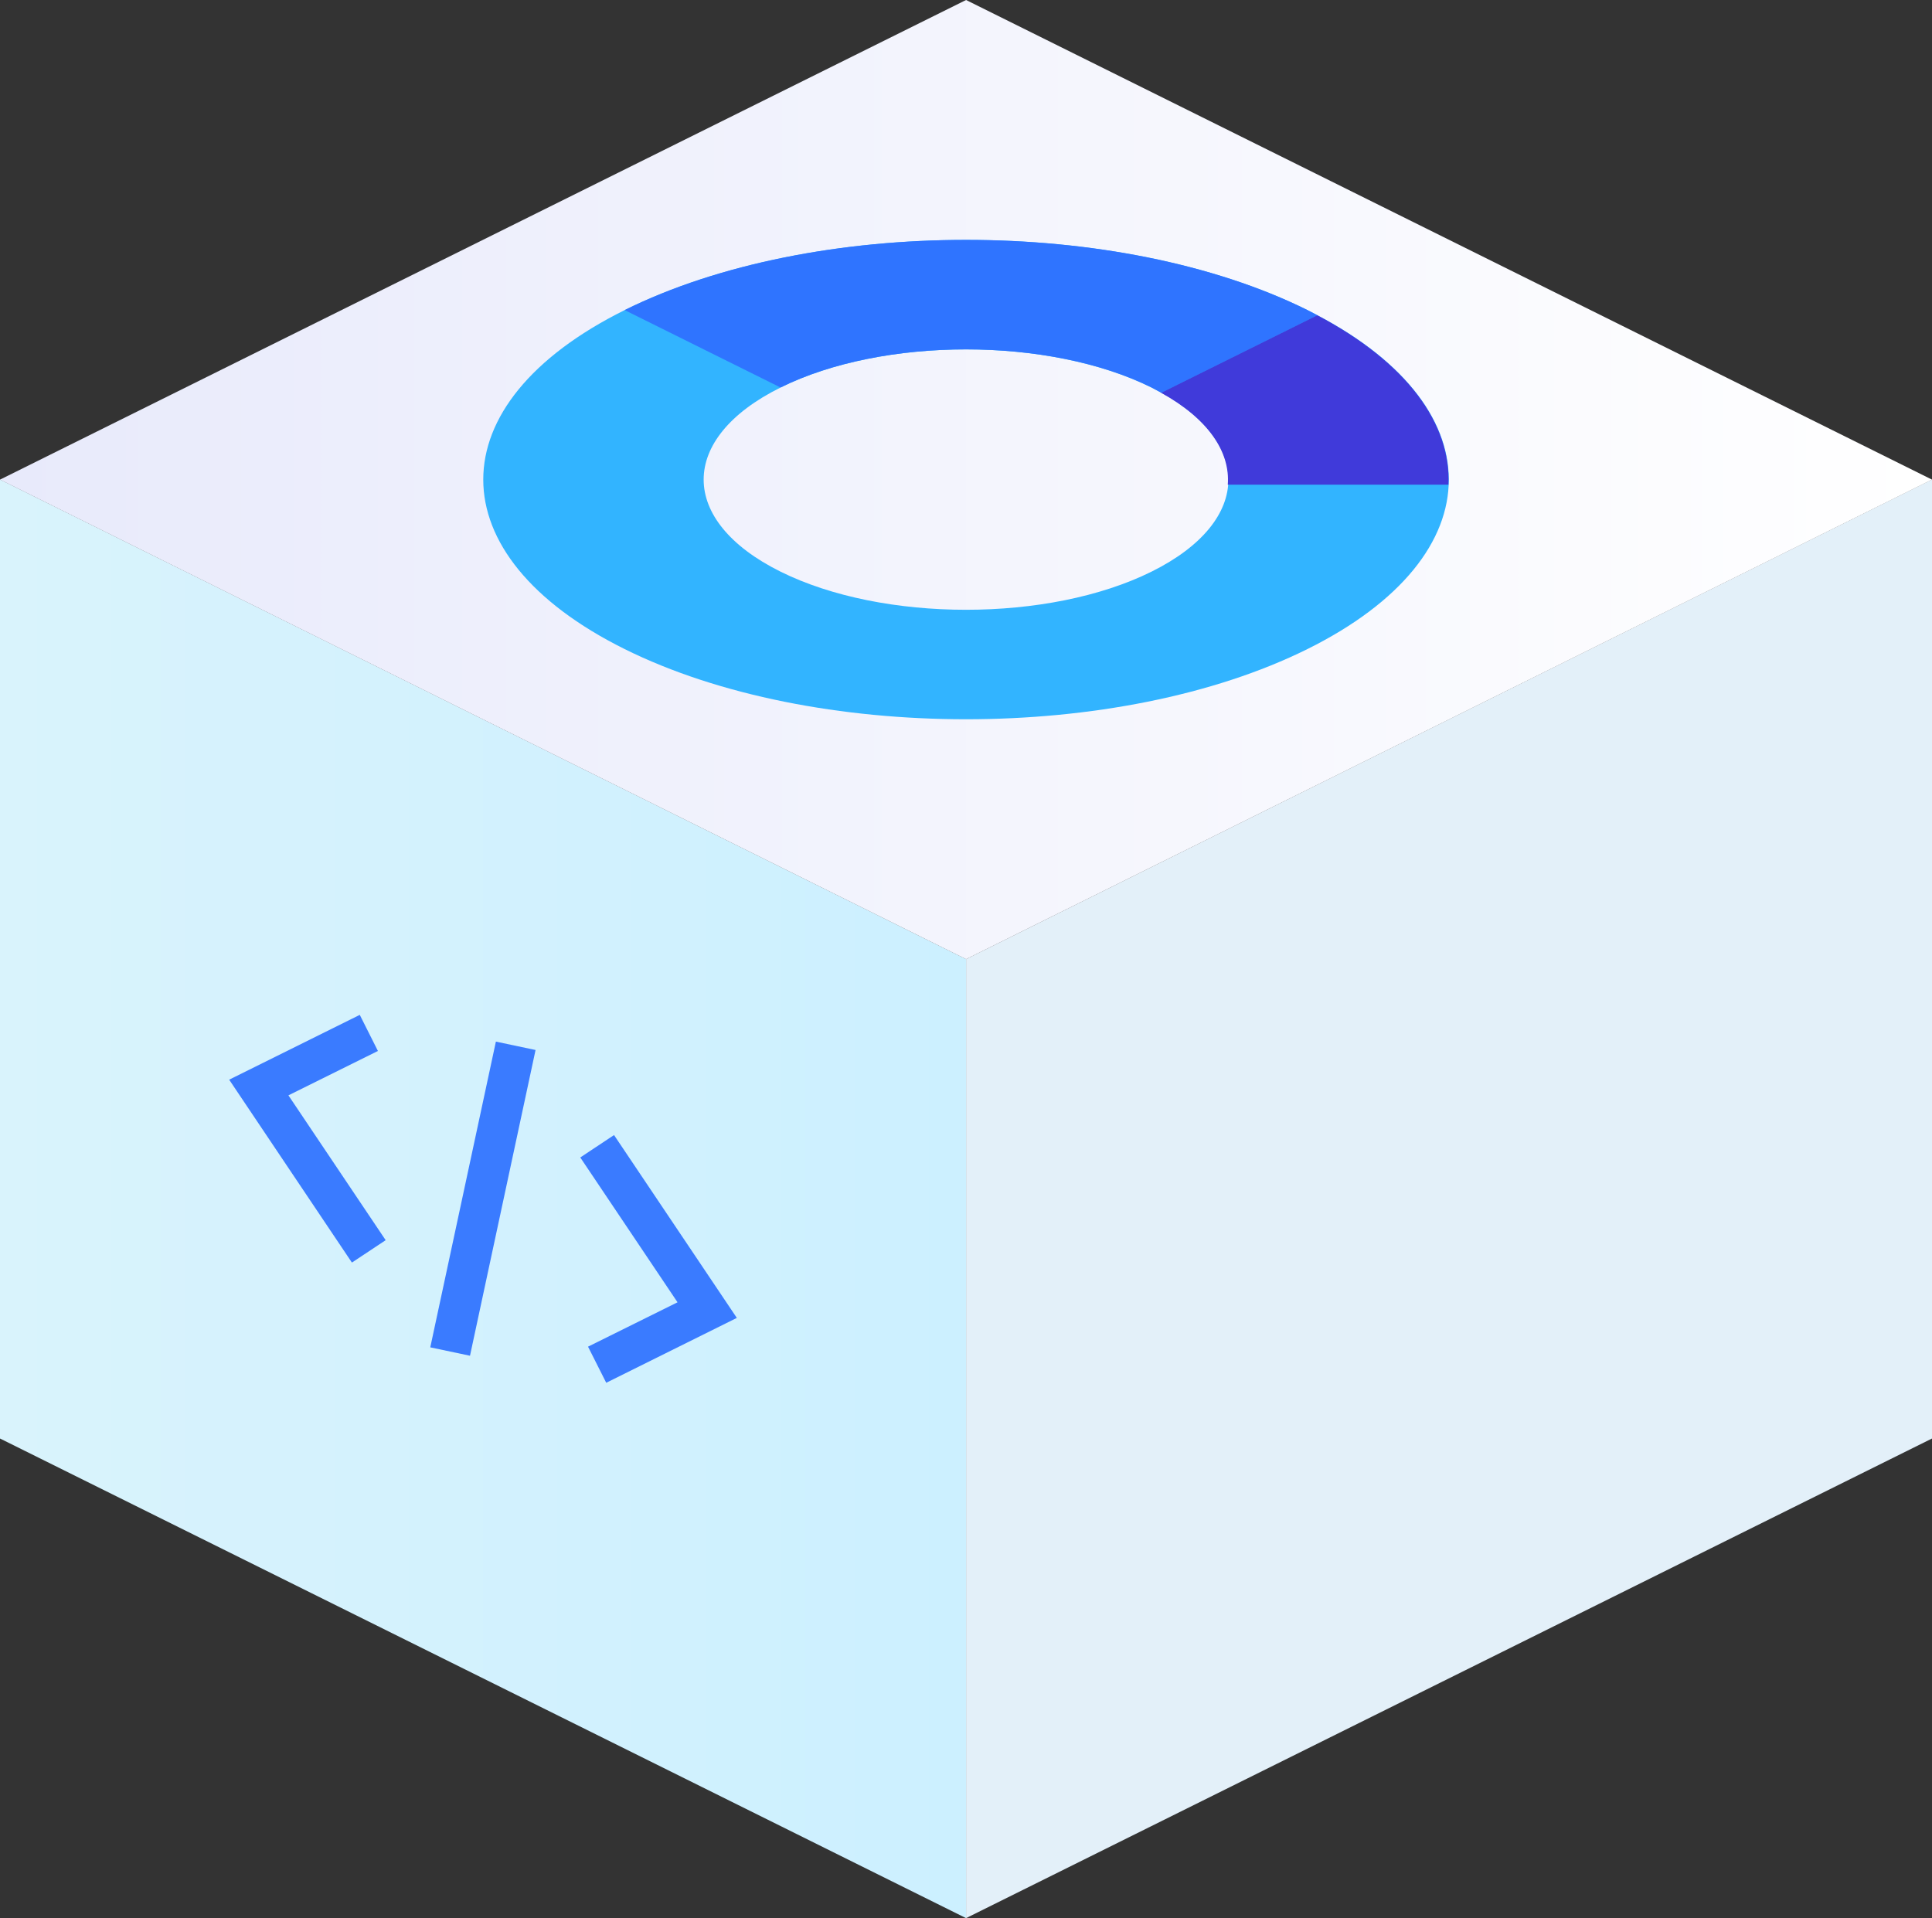
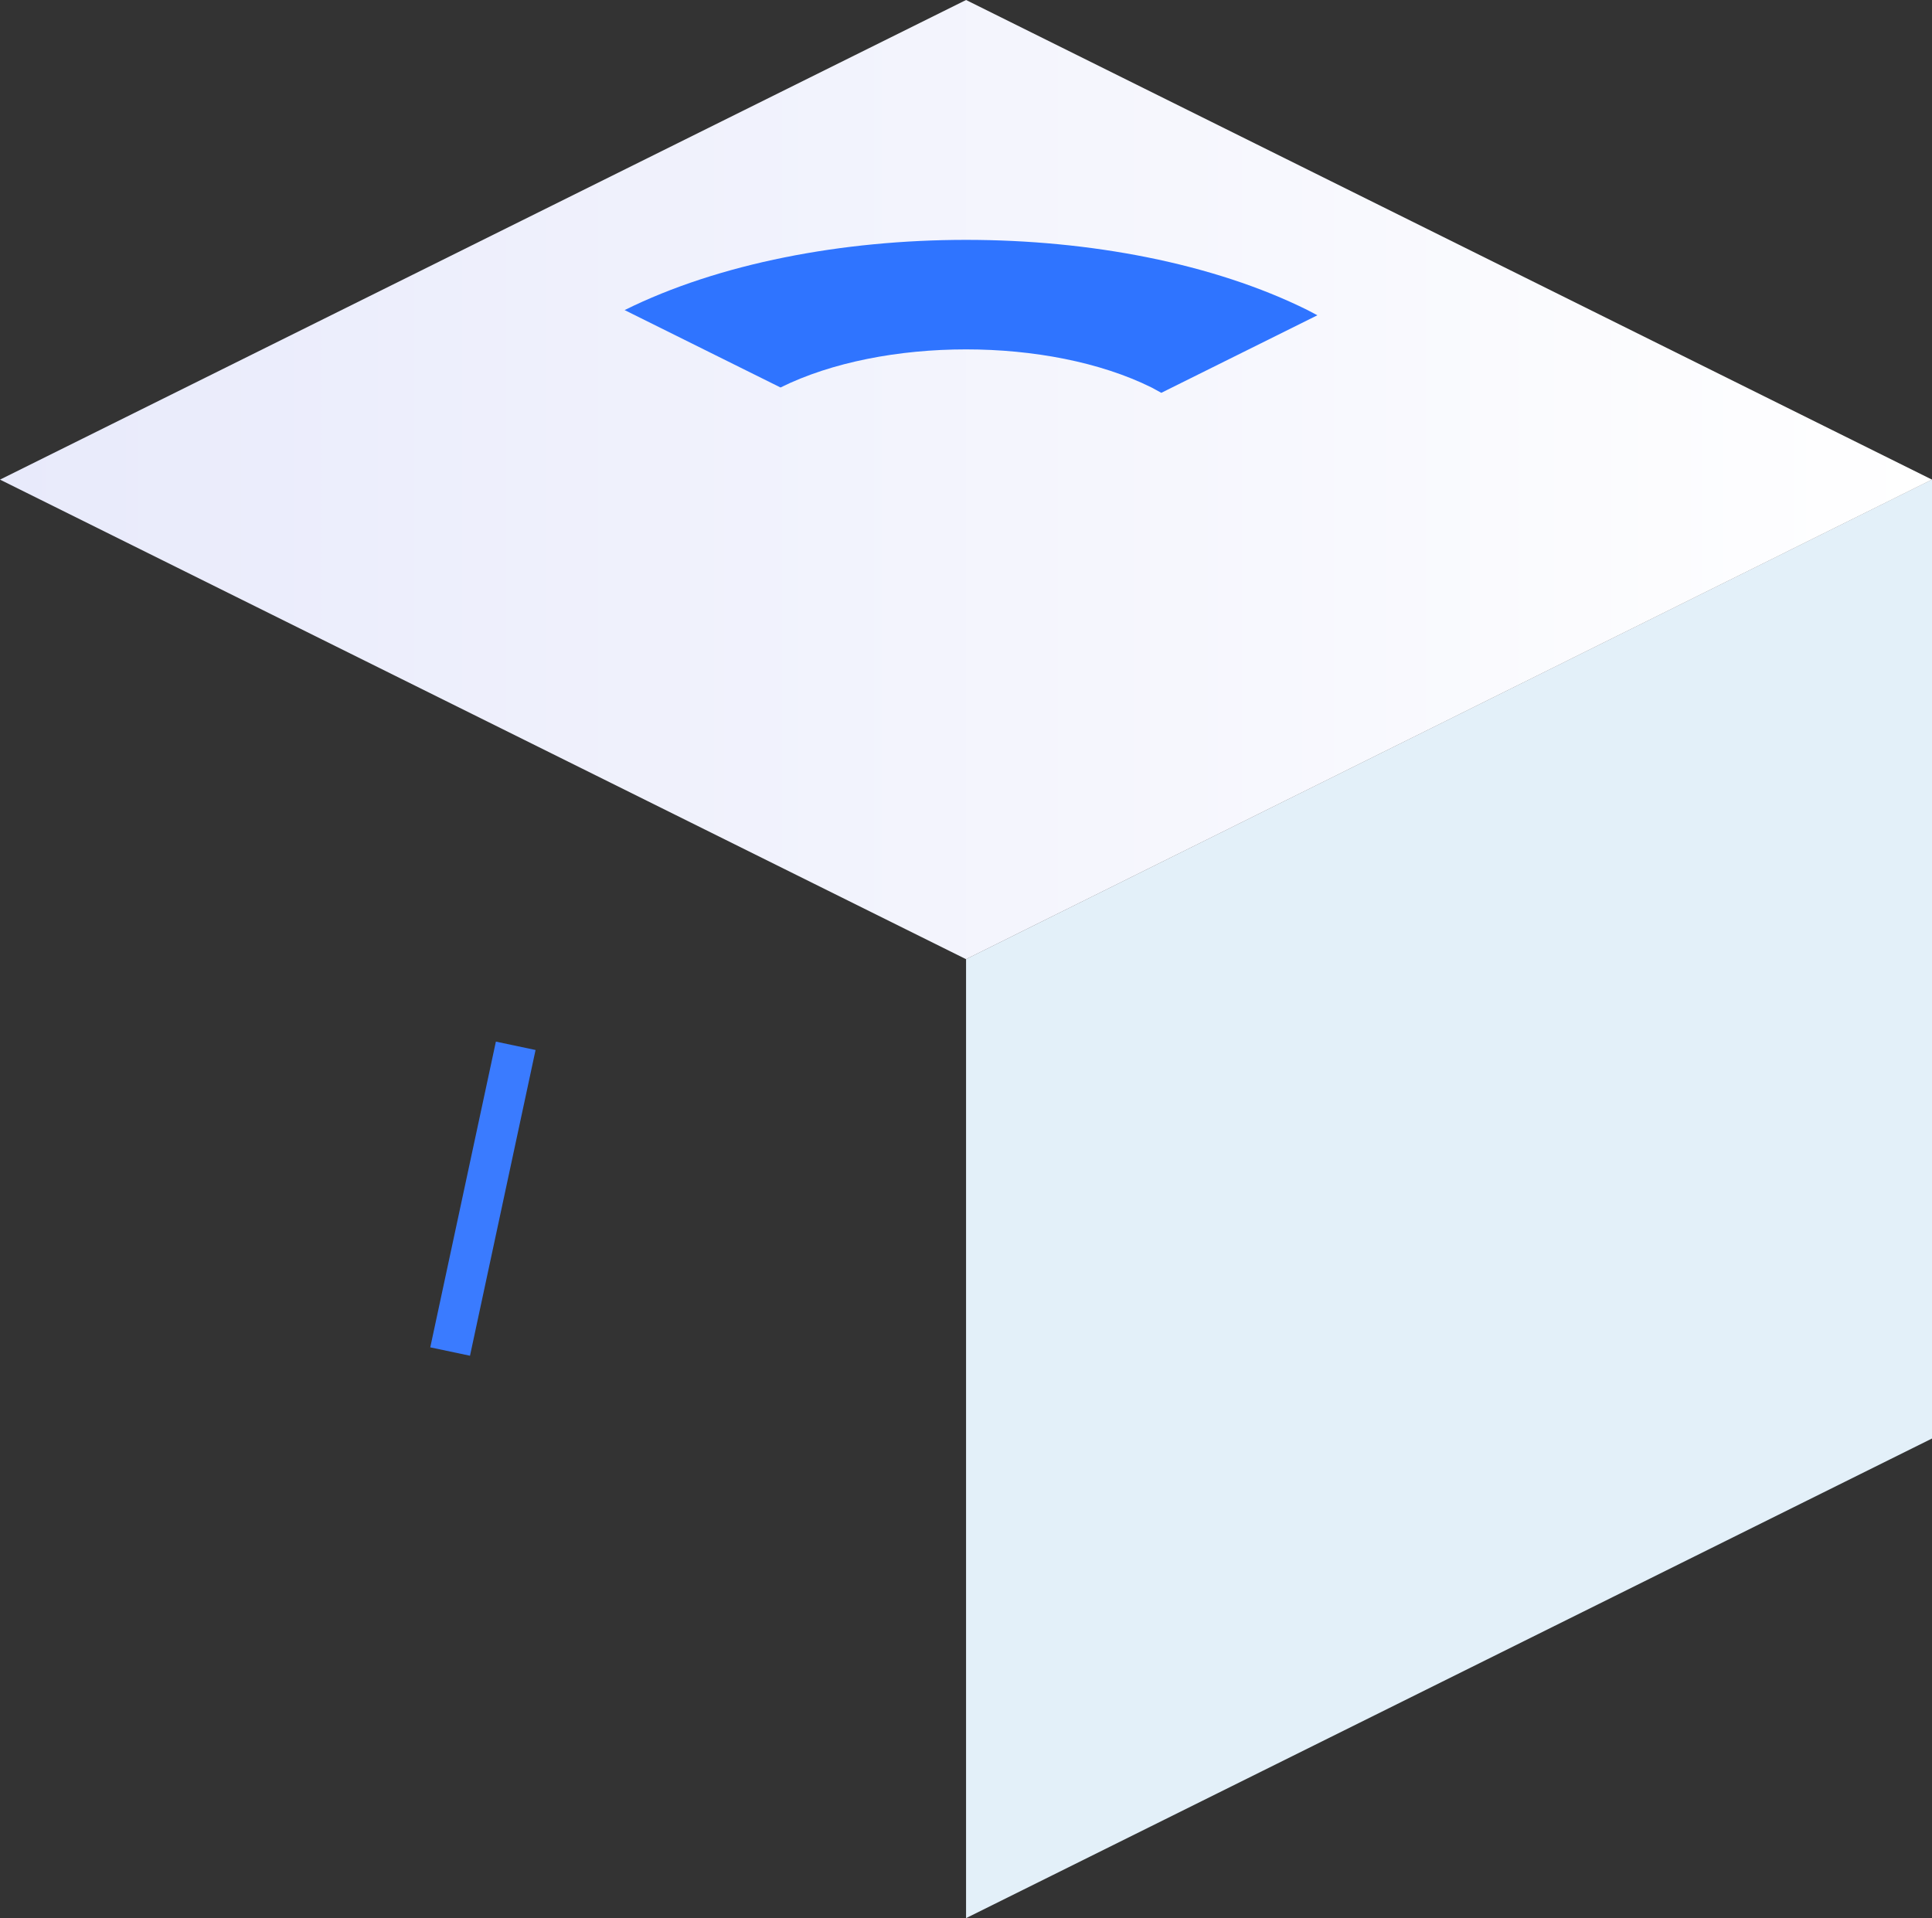
<svg xmlns="http://www.w3.org/2000/svg" fill="none" height="100%" overflow="visible" preserveAspectRatio="none" style="display: block;" viewBox="0 0 33.654 33.414" width="100%">
  <rect x="0" y="0" width="33.654" height="33.414" fill="#333333" stroke="none" />
  <g id="Group">
-     <path d="M16.828 33.414L3.71756e-07 25.059V8.353L16.828 16.708V33.414Z" fill="url(#paint0_linear_0_5922)" id="Vector" />
    <path d="M16.828 33.414L33.654 25.059V8.353L16.828 16.708V33.414Z" fill="#E3F0F9" id="Vector_2" />
    <path d="M16.828 16.709L0 8.355L16.828 0L33.654 8.355L16.828 16.709Z" fill="url(#paint1_linear_0_5922)" id="Vector_3" />
    <g id="Group_2">
-       <path d="M10.881 5.402C7.597 7.033 7.597 9.676 10.881 11.307C14.165 12.937 19.489 12.937 22.774 11.307C26.058 9.676 26.058 7.033 22.774 5.402C19.489 3.772 14.165 3.772 10.881 5.402ZM20.059 9.958C18.274 10.844 15.381 10.844 13.596 9.958C11.811 9.072 11.811 7.636 13.596 6.751C15.381 5.865 18.274 5.865 20.059 6.751C21.844 7.636 21.844 9.072 20.059 9.958Z" fill="#32B4FF" id="Vector_4" />
      <path d="M10.881 5.402L13.596 6.75C15.381 5.865 18.274 5.865 20.059 6.75C20.119 6.781 20.172 6.813 20.229 6.843L22.948 5.492C22.89 5.462 22.834 5.432 22.775 5.401C19.491 3.771 14.167 3.771 10.882 5.401L10.881 5.402Z" fill="#2F74FF" id="Vector_5" />
-       <path d="M20.227 6.843C21.046 7.296 21.432 7.872 21.387 8.443H25.231C25.275 7.384 24.514 6.319 22.946 5.492L20.226 6.843H20.227Z" fill="#403ADA" id="Vector_6" />
    </g>
    <g id="Group_3">
-       <path d="M6.13 21.994L3.992 18.808L6.267 17.679L6.583 18.308L5.024 19.081L6.718 21.604L6.13 21.994Z" fill="#3A7BFF" id="Vector_7" />
-       <path d="M10.56 24.088L10.243 23.459L11.802 22.686L10.108 20.163L10.696 19.773L12.835 22.958L10.56 24.088Z" fill="#3A7BFF" id="Vector_8" />
      <path d="M8.638 18.145L7.495 23.471L8.187 23.617L9.329 18.291L8.638 18.145Z" fill="#3A7BFF" id="Vector_9" />
    </g>
  </g>
  <defs>
    <linearGradient gradientUnits="userSpaceOnUse" id="paint0_linear_0_5922" x1="3.71756e-07" x2="16.828" y1="20.883" y2="20.883">
      <stop stop-color="#D9F3FC" />
      <stop offset="1" stop-color="#CCF0FF" />
    </linearGradient>
    <linearGradient gradientUnits="userSpaceOnUse" id="paint1_linear_0_5922" x1="0" x2="33.654" y1="8.355" y2="8.355">
      <stop stop-color="#E8EAFB" />
      <stop offset="1" stop-color="white" />
    </linearGradient>
  </defs>
</svg>